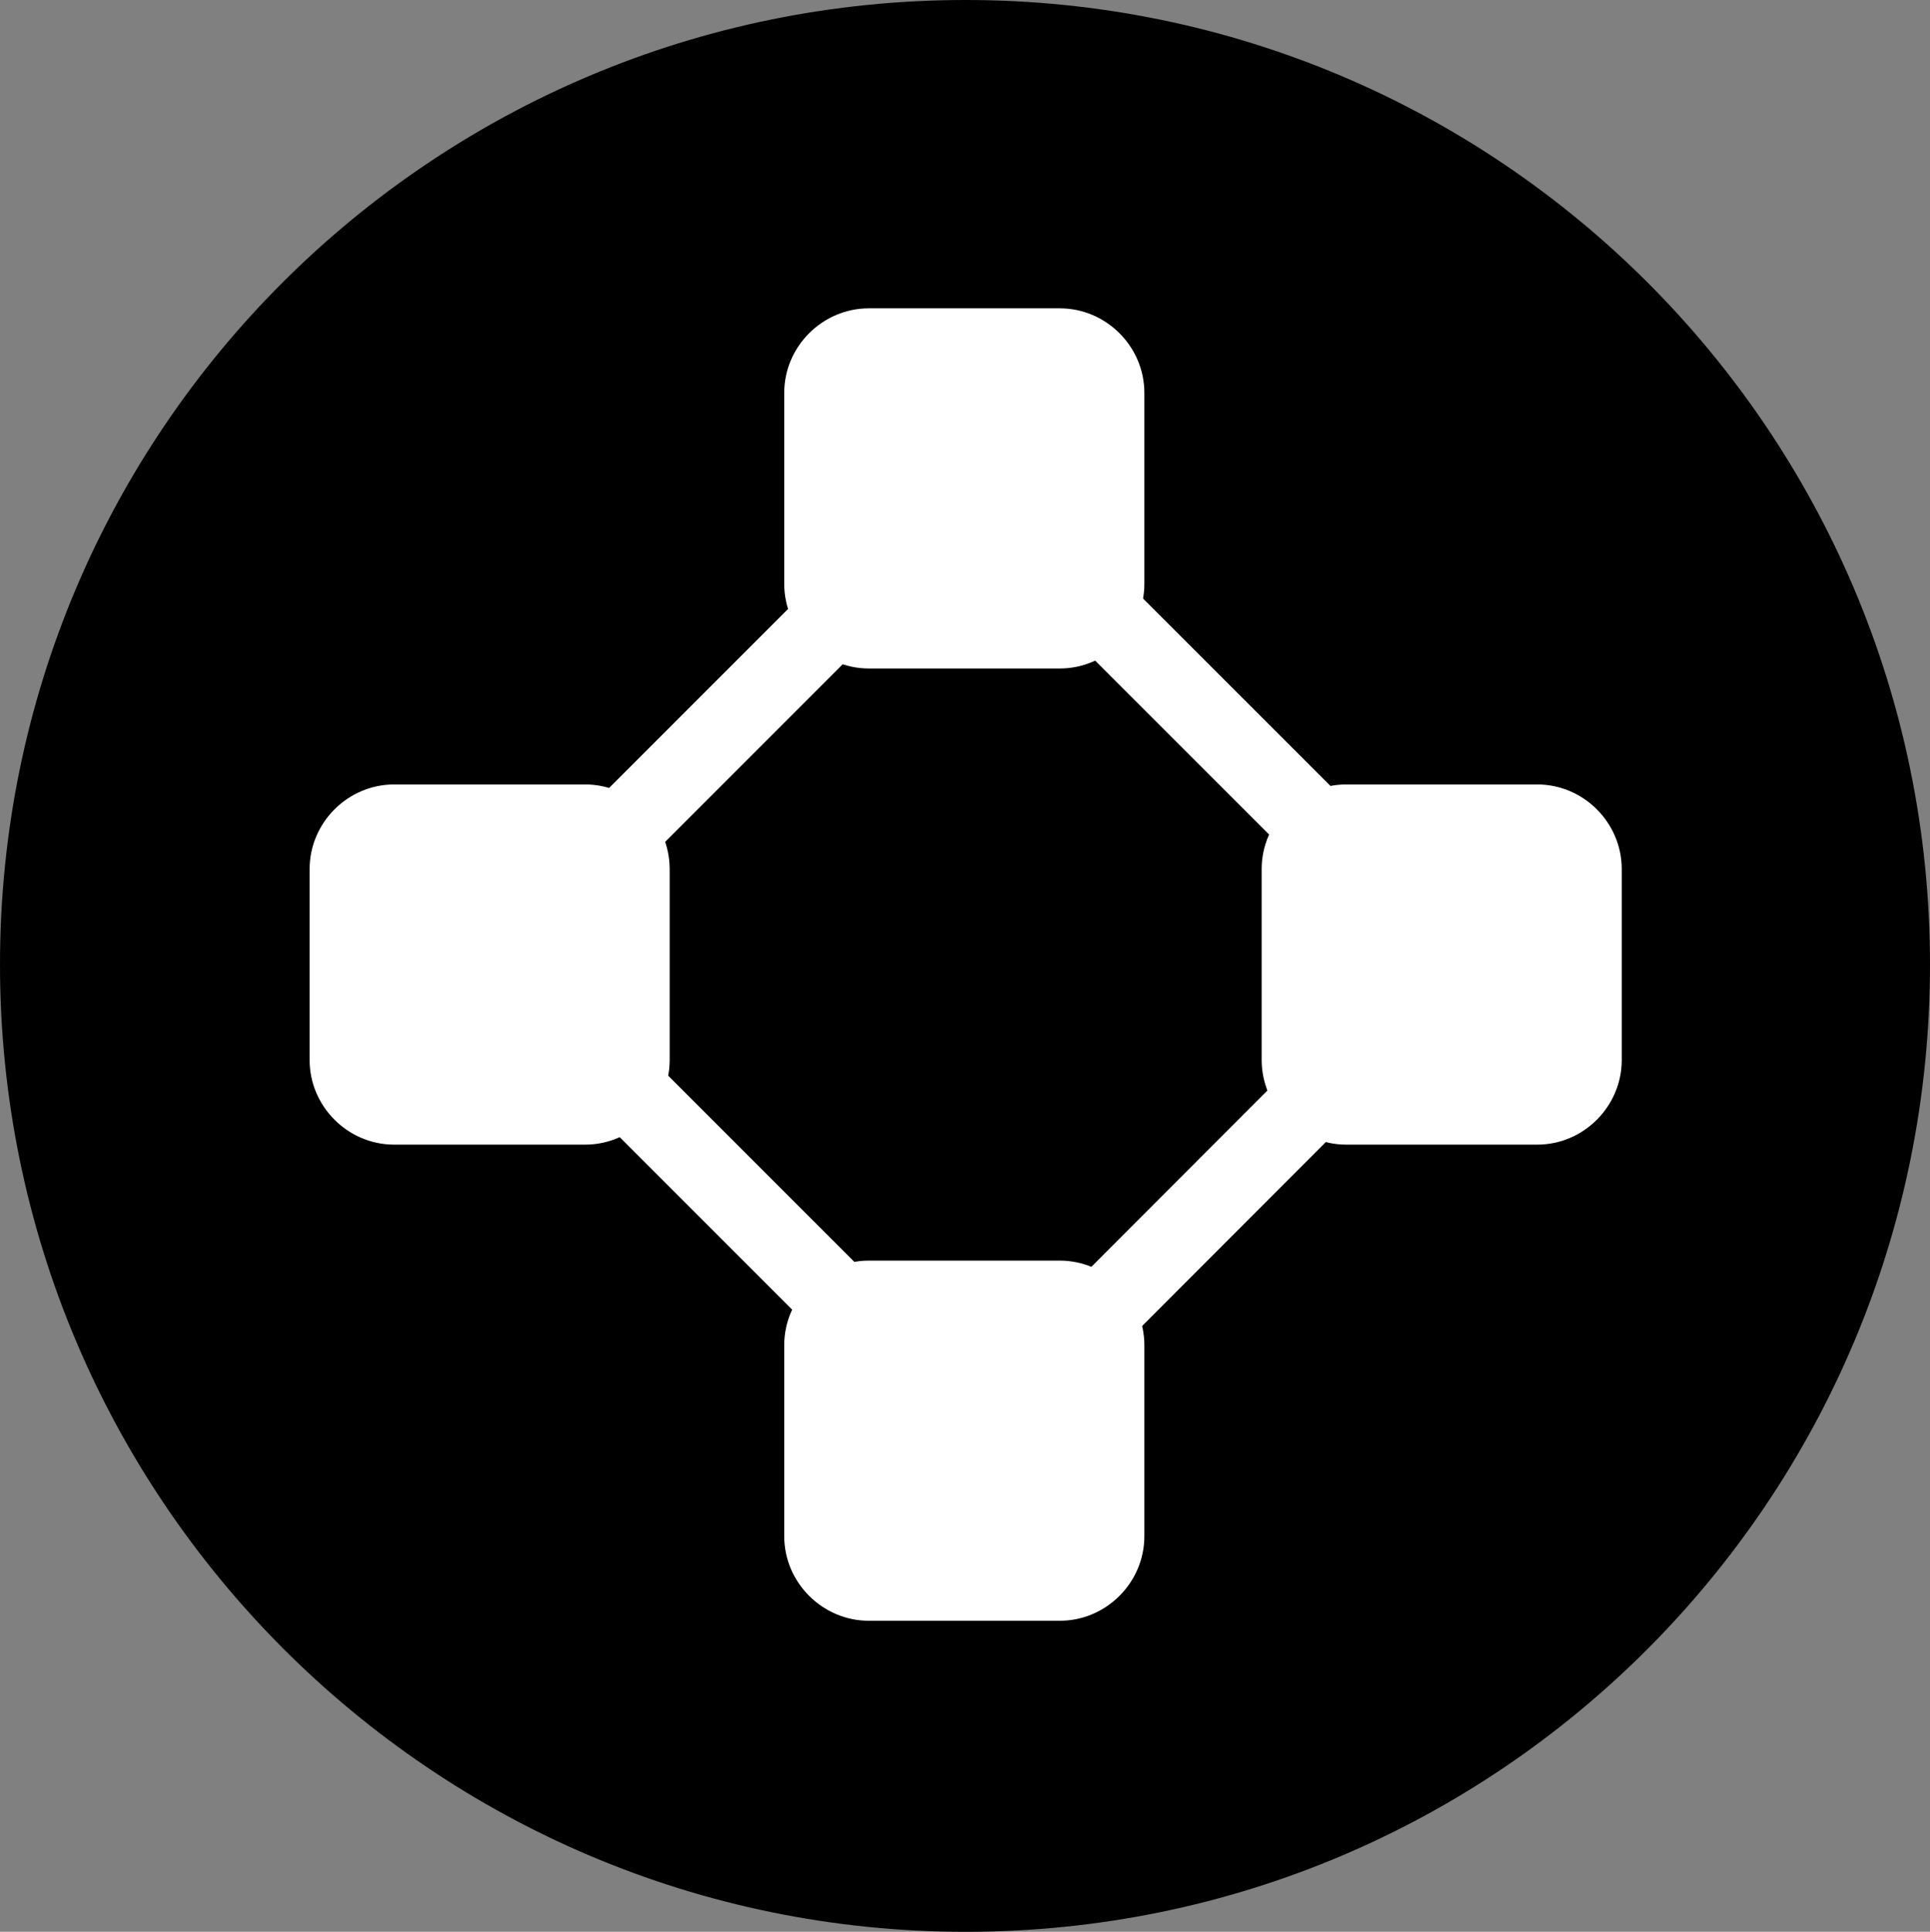
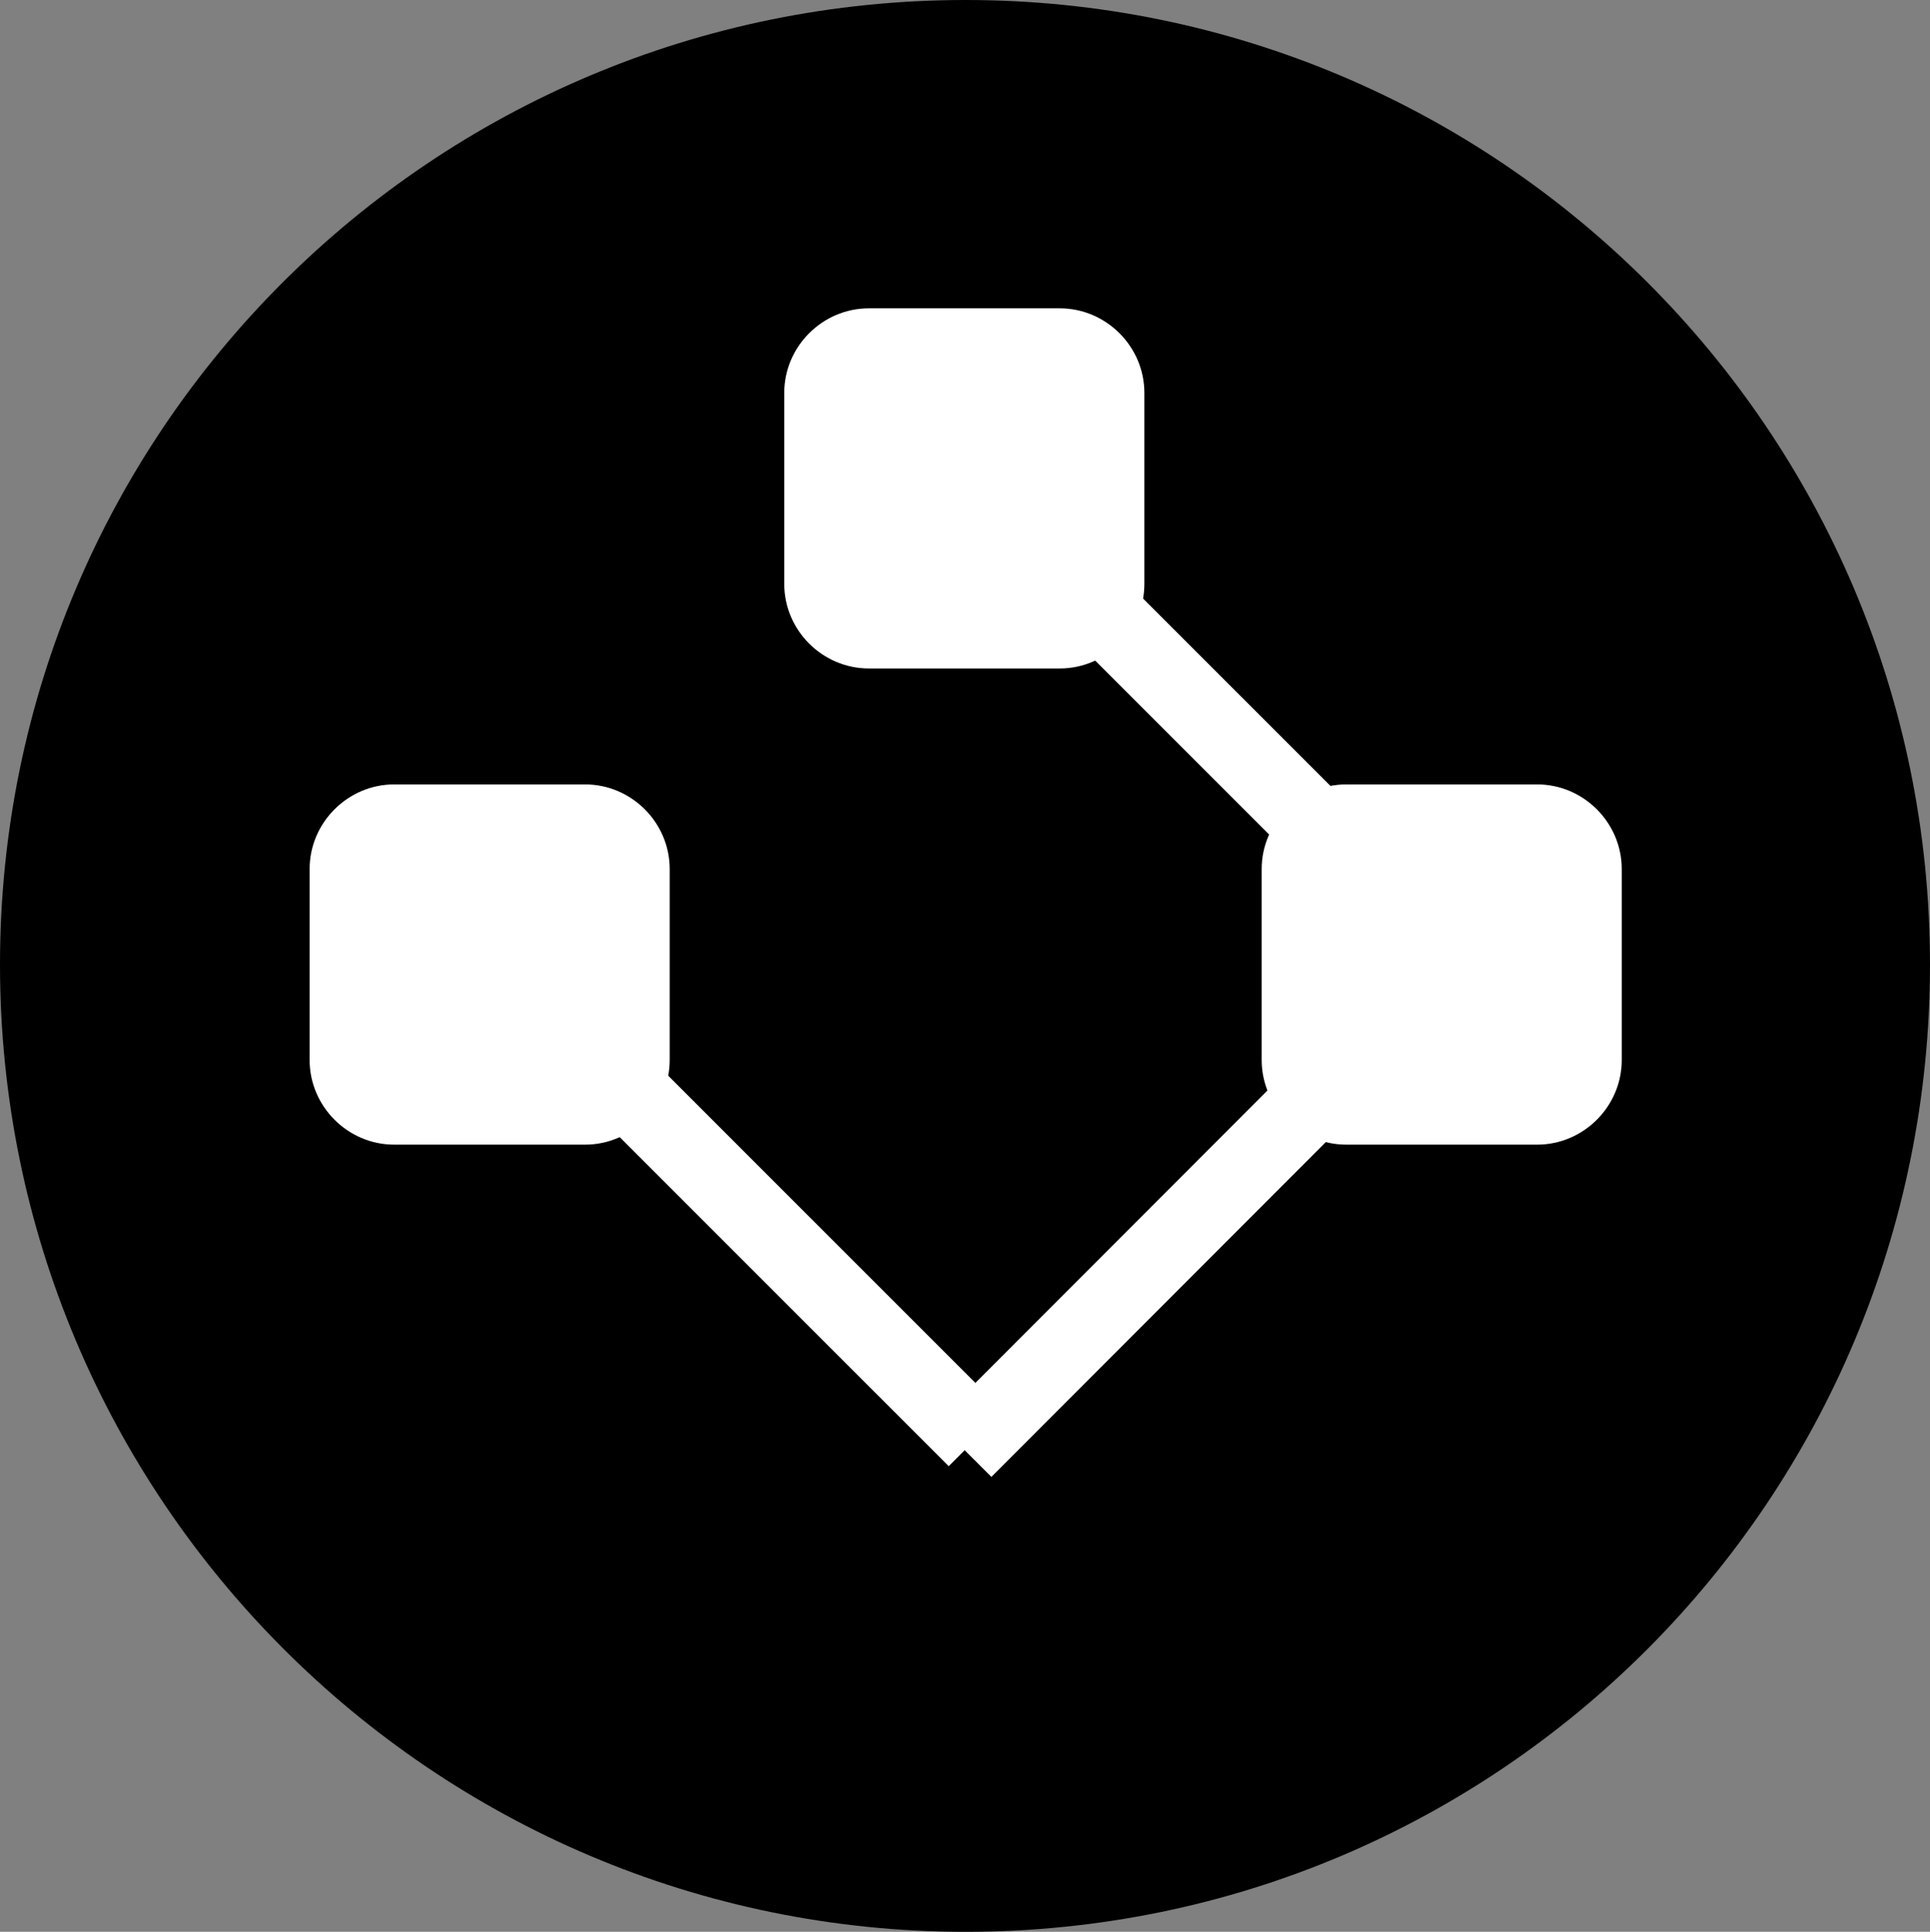
<svg xmlns="http://www.w3.org/2000/svg" id="_图层_1" data-name="图层 1" viewBox="0 0 14.15 14.16">
  <rect x="0" y="0" width="14.15" height="14.16" fill="#808080" stroke="none" />
  <g id="icon-4">
    <path d="m7.08,0C3.17,0,0,3.16,0,7.07s3.17,7.09,7.08,7.09,7.07-3.17,7.07-7.09c0-3.91-3.17-7.07-7.07-7.07Z" style="fill: #000; stroke-width: 0px;" />
    <g>
      <g>
        <path d="m7.77,4.9h-1.4c-.34,0-.62-.28-.62-.62v-1.4c0-.34.28-.62.62-.62h1.4c.34,0,.62.28.62.62v1.4c0,.34-.28.62-.62.62Z" style="fill: #fff; stroke-width: 0px;" />
-         <path d="m7.77,11.88h-1.4c-.34,0-.62-.28-.62-.62v-1.4c0-.34.28-.62.62-.62h1.4c.34,0,.62.28.62.62v1.4c0,.34-.28.62-.62.62Z" style="fill: #fff; stroke-width: 0px;" />
      </g>
      <g>
        <path d="m9.25,7.77v-1.4c0-.34.28-.62.62-.62h1.4c.34,0,.62.28.62.62v1.4c0,.34-.28.62-.62.62h-1.4c-.34,0-.62-.28-.62-.62Z" style="fill: #fff; stroke-width: 0px;" />
        <path d="m2.27,7.77v-1.4c0-.34.28-.62.62-.62h1.4c.34,0,.62.28.62.62v1.4c0,.34-.28.62-.62.62h-1.4c-.34,0-.62-.28-.62-.62Z" style="fill: #fff; stroke-width: 0px;" />
      </g>
-       <rect x="2.847" y="5.047" width="4.93" height=".57" transform="translate(-2.214 5.318) rotate(-45)" style="fill: #fff; stroke-width: 0px;" />
      <rect x="8.618" y="2.847" width=".57" height="4.93" transform="translate(-1.149 7.852) rotate(-45.004)" style="fill: #fff; stroke-width: 0px;" />
      <rect x="6.344" y="8.595" width="4.93" height=".57" transform="translate(-3.699 8.837) rotate(-45.032)" style="fill: #fff; stroke-width: 0px;" />
      <rect x="5.129" y="6.338" width=".57" height="4.93" transform="translate(-4.639 6.407) rotate(-45.004)" style="fill: #fff; stroke-width: 0px;" />
    </g>
  </g>
</svg>